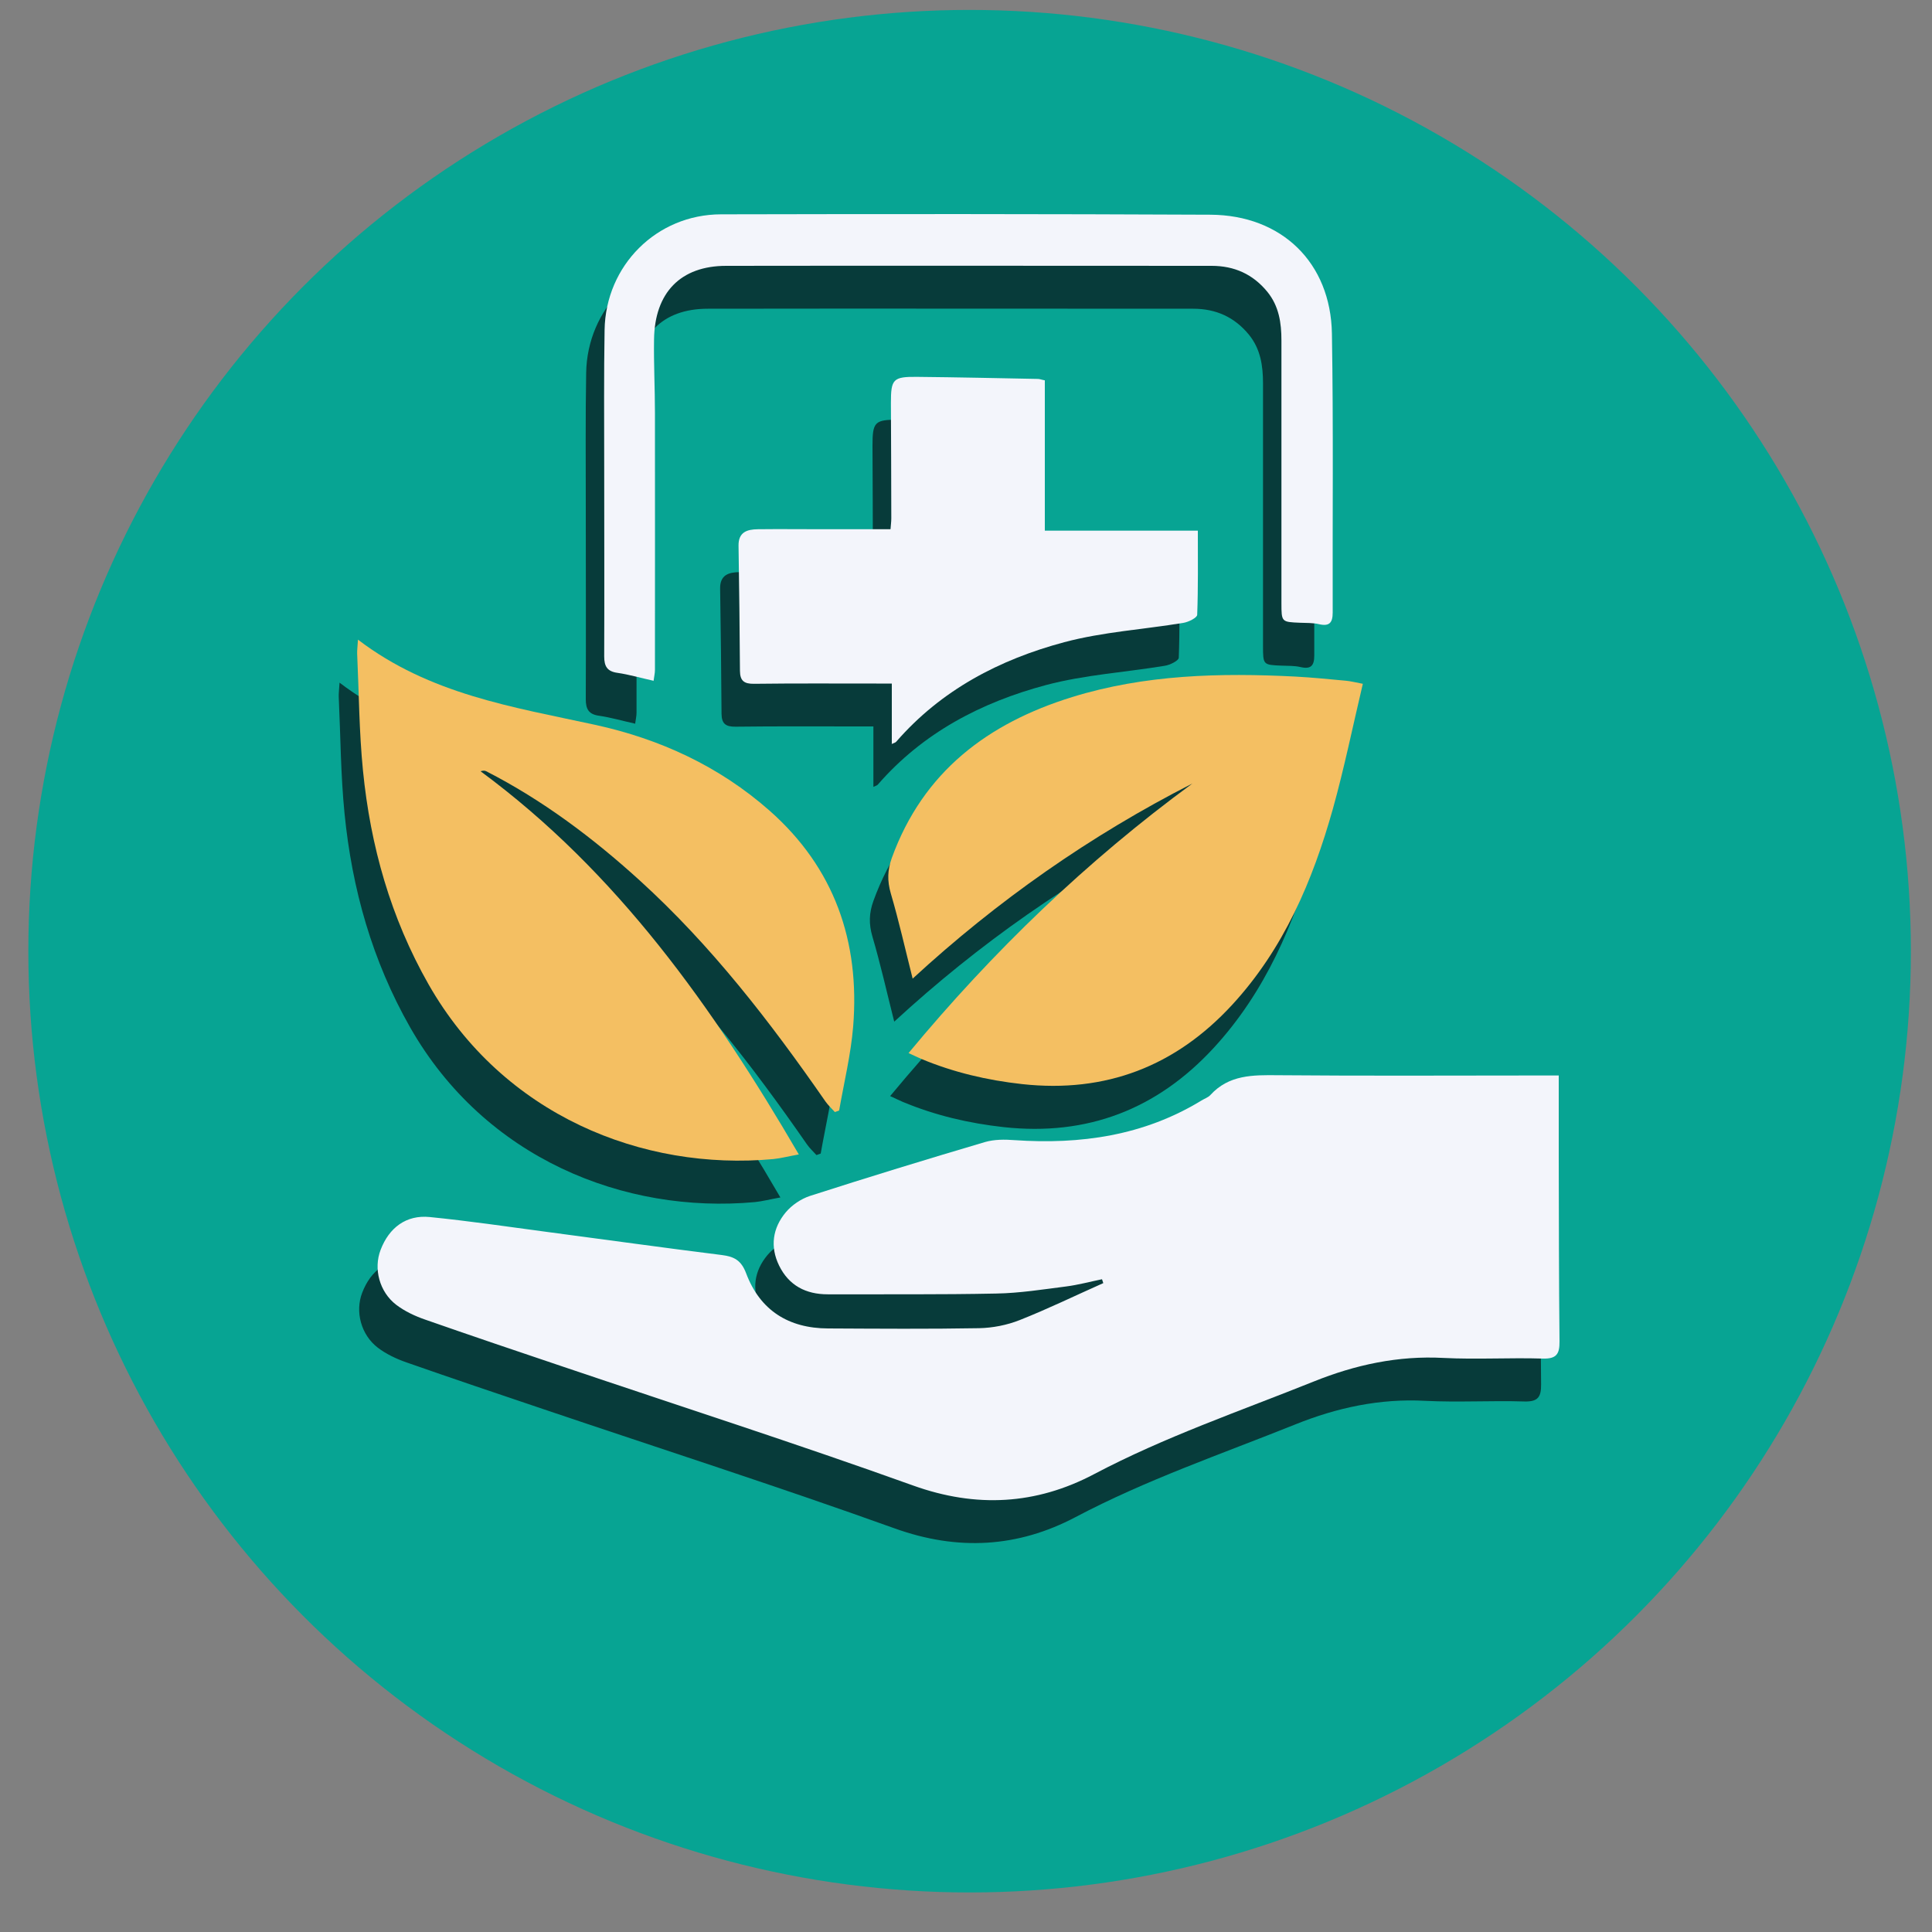
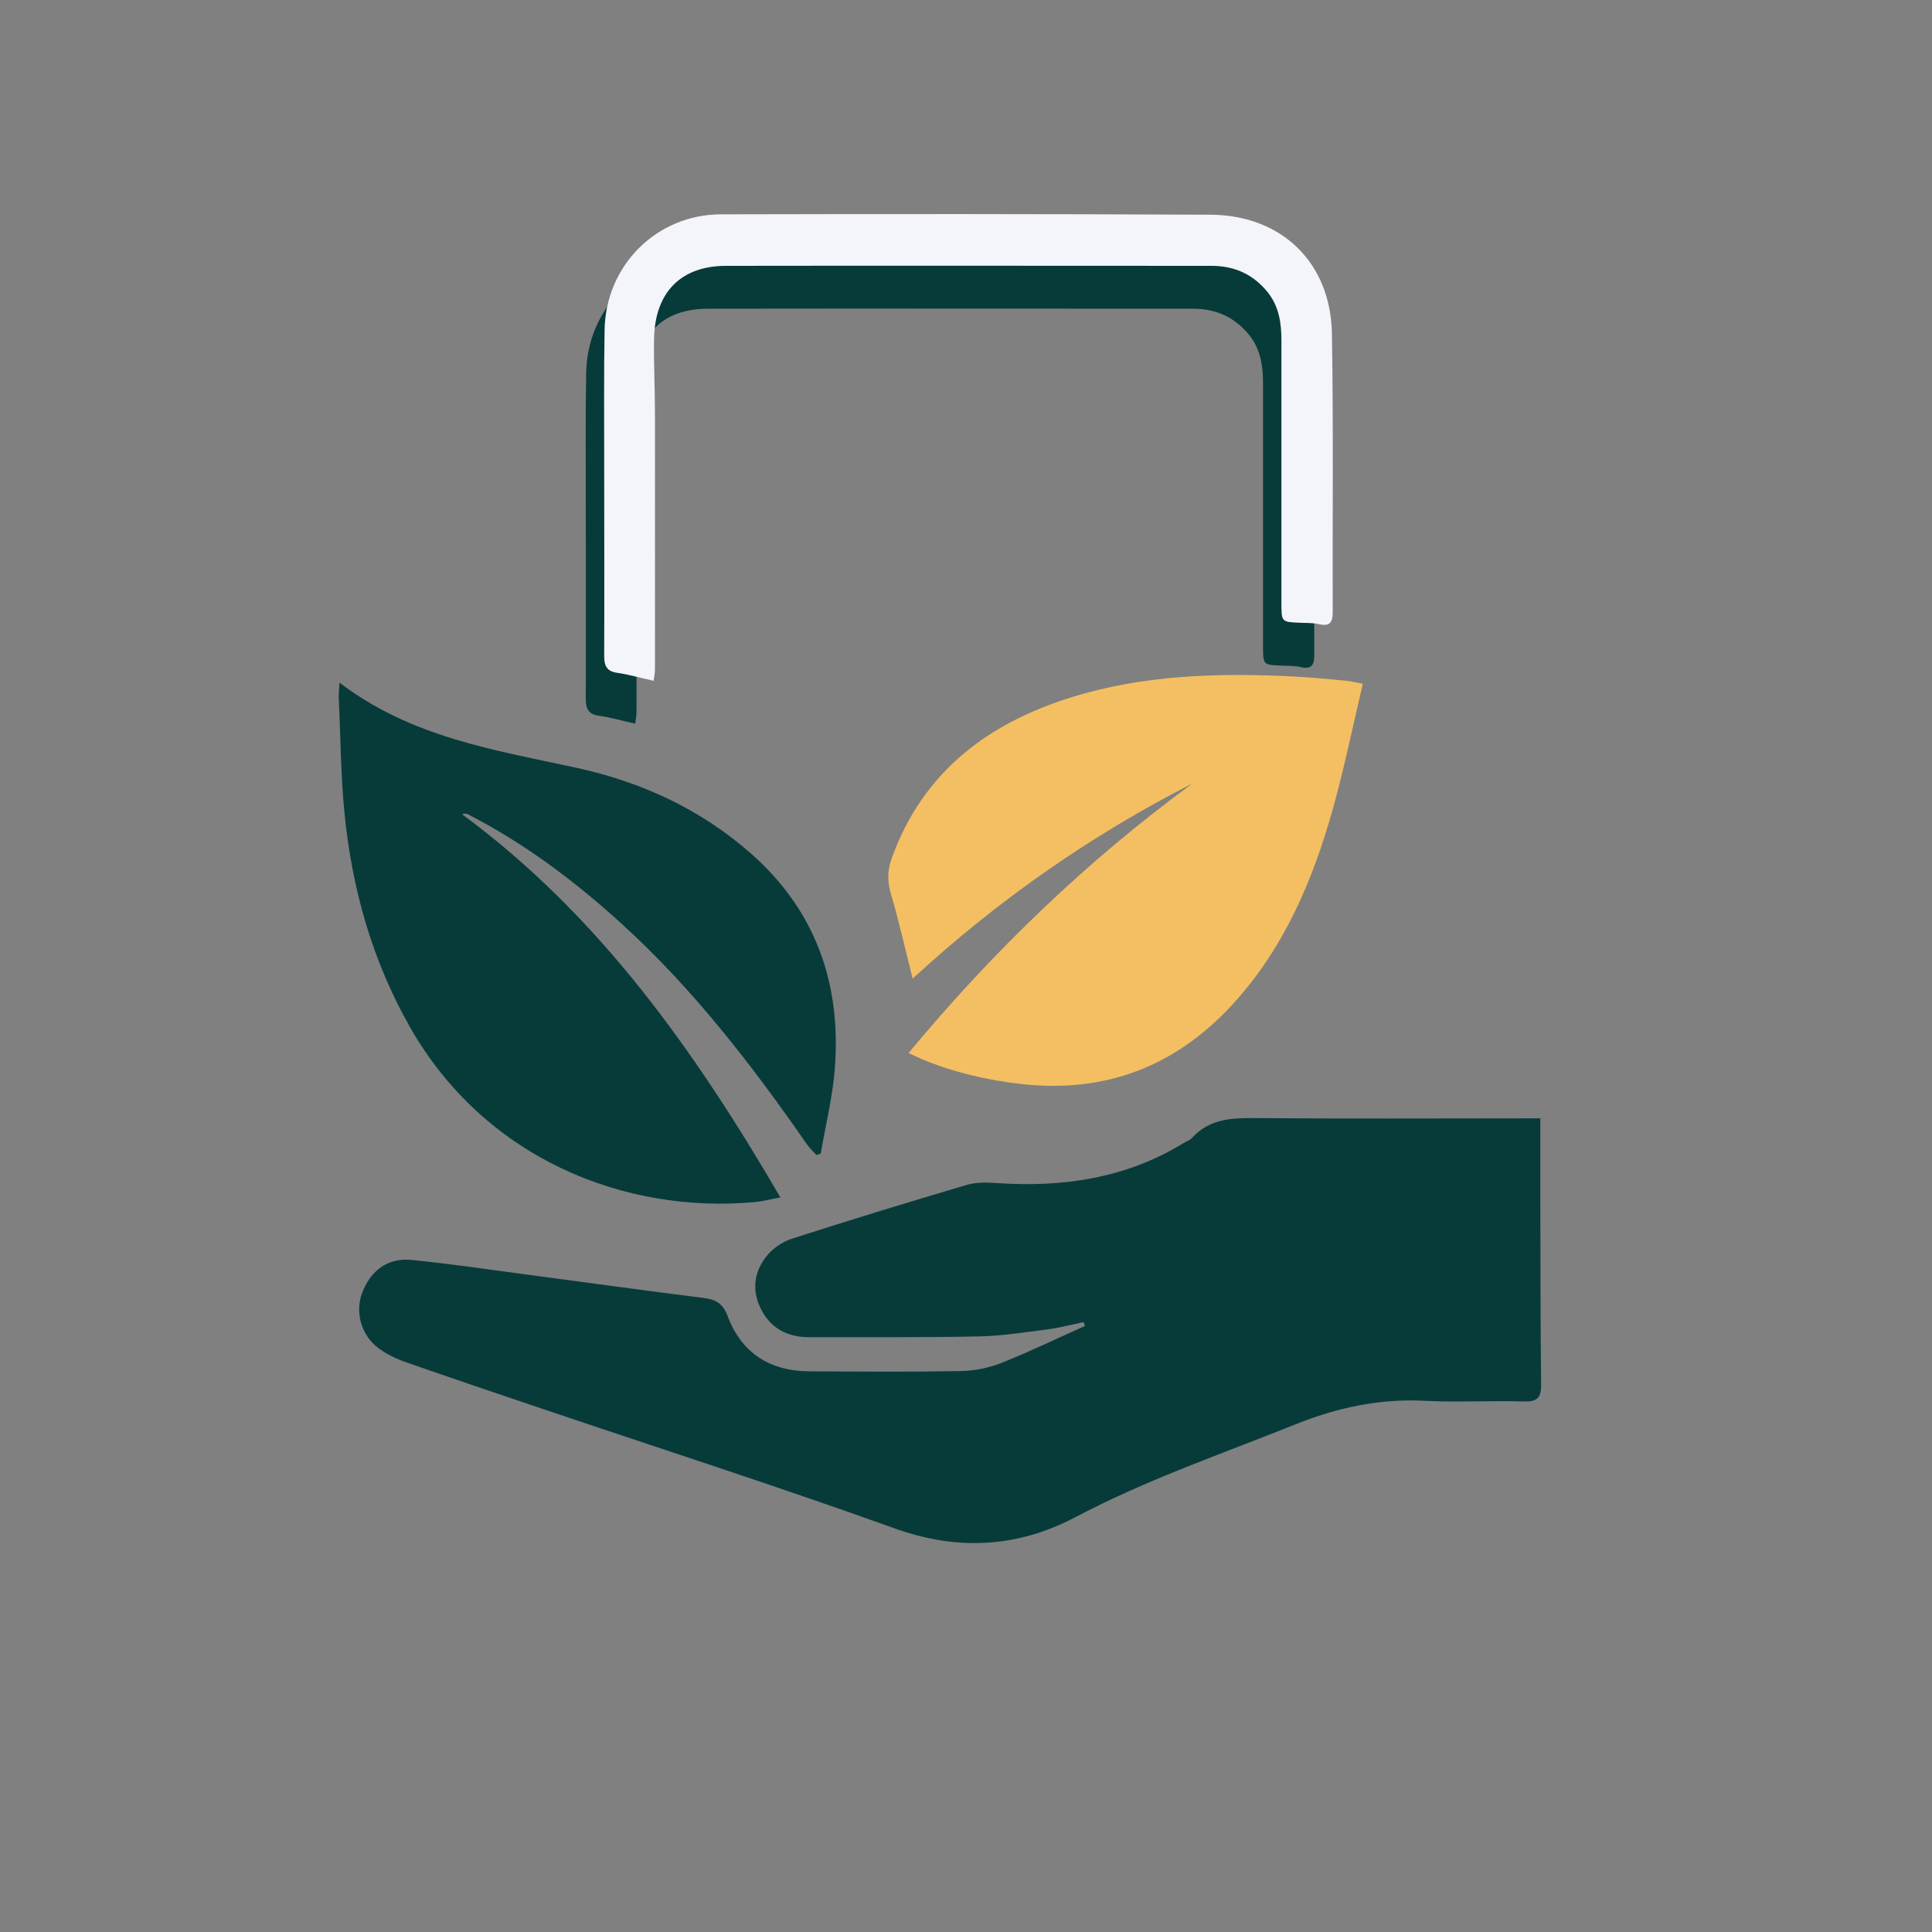
<svg xmlns="http://www.w3.org/2000/svg" id="Layer_1" data-name="Layer 1" viewBox="0 0 150 150">
  <rect x="0" y="0" width="150" height="150" fill="#808080" stroke="none" />
  <defs>
    <style>      .cls-1 {        fill: #073b3a;      }      .cls-2 {        fill: #f4bf62;      }      .cls-3 {        fill: #07a493;      }      .cls-4 {        fill: #f3f5fb;      }    </style>
  </defs>
-   <circle class="cls-3" cx="75.28" cy="73.85" r="73.08" />
  <g>
    <g>
      <path class="cls-1" d="m119.59,86.82c0,2.2,0,4.2,0,6.2.01,4.82.01,9.64.06,14.46.01.97-.23,1.36-1.3,1.33-2.57-.08-5.14.08-7.7-.05-3.52-.19-6.85.53-10.08,1.83-5.73,2.3-11.58,4.3-17.07,7.2-4.48,2.36-9.13,2.64-14.05.87-9.02-3.24-18.14-6.17-27.22-9.24-3.56-1.2-7.12-2.4-10.66-3.64-.78-.27-1.57-.64-2.23-1.14-1.32-1.01-1.78-2.81-1.22-4.27.66-1.73,1.99-2.73,3.81-2.55,3.01.3,6,.74,8.99,1.14,4.56.6,9.12,1.24,13.69,1.81.96.12,1.51.41,1.89,1.42,1.08,2.88,3.3,4.27,6.36,4.28,3.91.02,7.81.05,11.72-.02,1.06-.02,2.18-.24,3.16-.63,2.2-.87,4.33-1.91,6.49-2.87-.03-.1-.07-.2-.1-.3-.93.19-1.85.44-2.78.56-1.81.23-3.62.52-5.43.55-4.36.09-8.72.05-13.09.06-1.69,0-3.01-.68-3.77-2.23-.72-1.47-.5-2.92.52-4.14.47-.56,1.18-1.04,1.88-1.27,4.51-1.45,9.04-2.84,13.58-4.18.72-.21,1.53-.21,2.29-.15,5.13.35,10.03-.34,14.51-3.07.24-.15.53-.24.71-.44,1.44-1.57,3.29-1.55,5.23-1.53,6.83.06,13.65.02,20.48.02.41,0,.82,0,1.32,0Z" />
      <path class="cls-1" d="m26.36,53c5.57,4.25,12.04,5.23,18.39,6.61,5.06,1.1,9.67,3.23,13.57,6.67,5.03,4.44,7.02,10.15,6.49,16.75-.18,2.19-.71,4.35-1.09,6.53-.11.04-.22.08-.33.12-.24-.27-.52-.52-.73-.82-4.28-6.17-8.86-12.11-14.43-17.17-3.62-3.29-7.53-6.23-11.91-8.47-.11-.06-.25-.06-.44,0,10.64,7.85,18.05,18.33,24.71,29.75-.83.15-1.4.3-1.98.36-10.14.93-20.97-3.39-26.77-13.57-2.94-5.17-4.51-10.74-5.09-16.6-.3-3.01-.31-6.04-.45-9.06-.01-.27.03-.53.06-1.07Z" />
-       <path class="cls-1" d="m69.43,79.33c-.58-2.3-1.07-4.49-1.7-6.63-.28-.97-.26-1.8.08-2.75,2.43-6.69,7.45-10.46,14-12.49,5.66-1.75,11.49-1.89,17.35-1.59,1.3.07,2.59.2,3.89.32.37.03.74.13,1.33.24-.78,3.3-1.44,6.53-2.32,9.69-1.57,5.6-3.82,10.89-7.83,15.24-4.39,4.76-9.8,6.86-16.3,6.15-2.72-.3-5.32-.91-7.84-1.96-.28-.12-.56-.26-.98-.45,6.56-7.91,13.83-14.91,22.04-20.93-7.94,4.05-15.15,9.1-21.71,15.14Z" />
-       <path class="cls-1" d="m67.81,61.11v-4.71c-.46,0-.83,0-1.2,0-3.17,0-6.33-.02-9.5.02-.78.01-1.08-.24-1.09-1-.02-3.24-.06-6.47-.11-9.71-.02-1.07.66-1.28,1.5-1.29,1.69-.02,3.38,0,5.07,0,1.72,0,3.43,0,5.23,0,.02-.3.06-.57.06-.84,0-2.99-.02-5.98-.03-8.97,0-1.84.16-2.04,2.03-2.02,3.13.03,6.25.1,9.38.16.14,0,.27.06.54.11v11.67h11.88c0,2.26.03,4.4-.05,6.53,0,.23-.68.57-1.08.63-3.08.51-6.24.7-9.24,1.5-5.02,1.34-9.56,3.71-13.05,7.73-.06.07-.17.09-.36.18Z" />
      <path class="cls-1" d="m49.33,56.19c-1.04-.23-1.92-.49-2.82-.62-.8-.11-1.03-.51-1.03-1.28.02-5,0-10,0-14.99,0-3.45-.03-6.9.03-10.35.08-5,4.03-8.97,9.04-8.98,12.67-.03,25.34-.03,38,.03,5.53.03,9.34,3.72,9.43,9.24.12,7.21.04,14.43.06,21.65,0,.79-.26,1.09-1.07.9-.47-.11-.98-.09-1.47-.11-1.43-.06-1.44-.05-1.44-1.54,0-6.79,0-13.59,0-20.38,0-1.36-.19-2.66-1.09-3.77-1.12-1.37-2.56-2.02-4.33-2.02-12.56,0-25.13-.02-37.69,0-3.54,0-5.55,2.08-5.6,5.71-.03,1.9.07,3.8.07,5.7.01,6.65,0,13.3,0,19.96,0,.27-.07.54-.11.87Z" />
    </g>
-     <path class="cls-4" d="m121.02,83.49c0,2.2,0,4.2,0,6.2.01,4.82.01,9.64.06,14.46.01.97-.23,1.36-1.3,1.33-2.57-.08-5.14.08-7.7-.05-3.52-.19-6.85.53-10.08,1.83-5.73,2.3-11.58,4.3-17.07,7.2-4.48,2.36-9.13,2.64-14.05.87-9.02-3.24-18.14-6.17-27.22-9.24-3.56-1.2-7.12-2.4-10.66-3.64-.78-.27-1.57-.64-2.23-1.14-1.32-1.01-1.78-2.81-1.22-4.27.66-1.73,1.99-2.73,3.81-2.55,3.01.3,6,.74,8.99,1.14,4.56.6,9.12,1.24,13.69,1.81.96.12,1.51.41,1.89,1.42,1.08,2.88,3.3,4.27,6.36,4.28,3.91.02,7.81.05,11.72-.02,1.06-.02,2.18-.24,3.16-.63,2.2-.87,4.33-1.91,6.49-2.87-.03-.1-.07-.2-.1-.3-.93.19-1.85.44-2.78.56-1.81.23-3.62.52-5.43.55-4.36.09-8.72.05-13.09.06-1.69,0-3.01-.68-3.77-2.23-.72-1.47-.5-2.92.52-4.14.47-.56,1.18-1.04,1.88-1.27,4.51-1.45,9.04-2.84,13.58-4.18.72-.21,1.53-.21,2.29-.15,5.13.35,10.03-.34,14.51-3.07.24-.15.53-.24.71-.44,1.44-1.57,3.29-1.55,5.23-1.53,6.83.06,13.65.02,20.48.02.41,0,.82,0,1.32,0Z" />
-     <path class="cls-2" d="m27.79,49.66c5.57,4.25,12.04,5.23,18.39,6.61,5.06,1.1,9.67,3.23,13.57,6.67,5.03,4.44,7.02,10.15,6.49,16.75-.18,2.19-.71,4.35-1.09,6.53-.11.04-.22.08-.33.12-.24-.27-.52-.52-.73-.82-4.28-6.17-8.86-12.11-14.43-17.17-3.62-3.29-7.53-6.23-11.91-8.47-.11-.06-.25-.06-.44,0,10.64,7.85,18.05,18.33,24.71,29.75-.83.15-1.4.3-1.98.36-10.14.93-20.97-3.39-26.77-13.57-2.94-5.17-4.51-10.74-5.09-16.6-.3-3.01-.31-6.04-.45-9.06-.01-.27.03-.53.06-1.07Z" />
+     <path class="cls-4" d="m121.02,83.49Z" />
    <path class="cls-2" d="m70.86,75.99c-.58-2.3-1.07-4.49-1.7-6.63-.28-.97-.26-1.8.08-2.75,2.43-6.69,7.45-10.46,14-12.49,5.66-1.75,11.49-1.89,17.35-1.59,1.3.07,2.59.2,3.89.32.37.03.74.13,1.33.24-.78,3.3-1.44,6.53-2.32,9.69-1.57,5.6-3.82,10.89-7.83,15.24-4.39,4.76-9.8,6.86-16.3,6.15-2.72-.3-5.32-.91-7.84-1.96-.28-.12-.56-.26-.98-.45,6.56-7.91,13.83-14.91,22.04-20.93-7.94,4.05-15.15,9.1-21.71,15.14Z" />
-     <path class="cls-4" d="m69.24,57.78v-4.71c-.46,0-.83,0-1.2,0-3.17,0-6.33-.02-9.5.02-.78.01-1.08-.24-1.09-1-.02-3.24-.06-6.47-.11-9.71-.02-1.07.66-1.28,1.5-1.29,1.69-.02,3.38,0,5.07,0,1.72,0,3.43,0,5.23,0,.02-.3.06-.57.06-.84,0-2.99-.02-5.98-.03-8.97,0-1.84.16-2.04,2.03-2.02,3.13.03,6.25.1,9.38.16.14,0,.27.06.54.11v11.67h11.88c0,2.26.03,4.4-.05,6.53,0,.23-.68.57-1.08.63-3.08.51-6.24.7-9.24,1.5-5.02,1.34-9.56,3.71-13.05,7.73-.06.07-.17.09-.36.18Z" />
    <path class="cls-4" d="m50.76,52.86c-1.04-.23-1.92-.49-2.82-.62-.8-.11-1.03-.51-1.03-1.28.02-5,0-10,0-14.99,0-3.45-.03-6.9.03-10.35.08-5,4.03-8.97,9.04-8.98,12.67-.03,25.34-.03,38,.03,5.53.03,9.34,3.72,9.43,9.24.12,7.21.04,14.43.06,21.65,0,.79-.26,1.09-1.07.9-.47-.11-.98-.09-1.47-.11-1.43-.06-1.44-.05-1.44-1.54,0-6.79,0-13.59,0-20.38,0-1.36-.19-2.66-1.09-3.77-1.12-1.37-2.56-2.02-4.33-2.02-12.56,0-25.13-.02-37.69,0-3.54,0-5.55,2.08-5.6,5.71-.03,1.9.07,3.8.07,5.7.01,6.65,0,13.3,0,19.96,0,.27-.07.54-.11.87Z" />
  </g>
</svg>